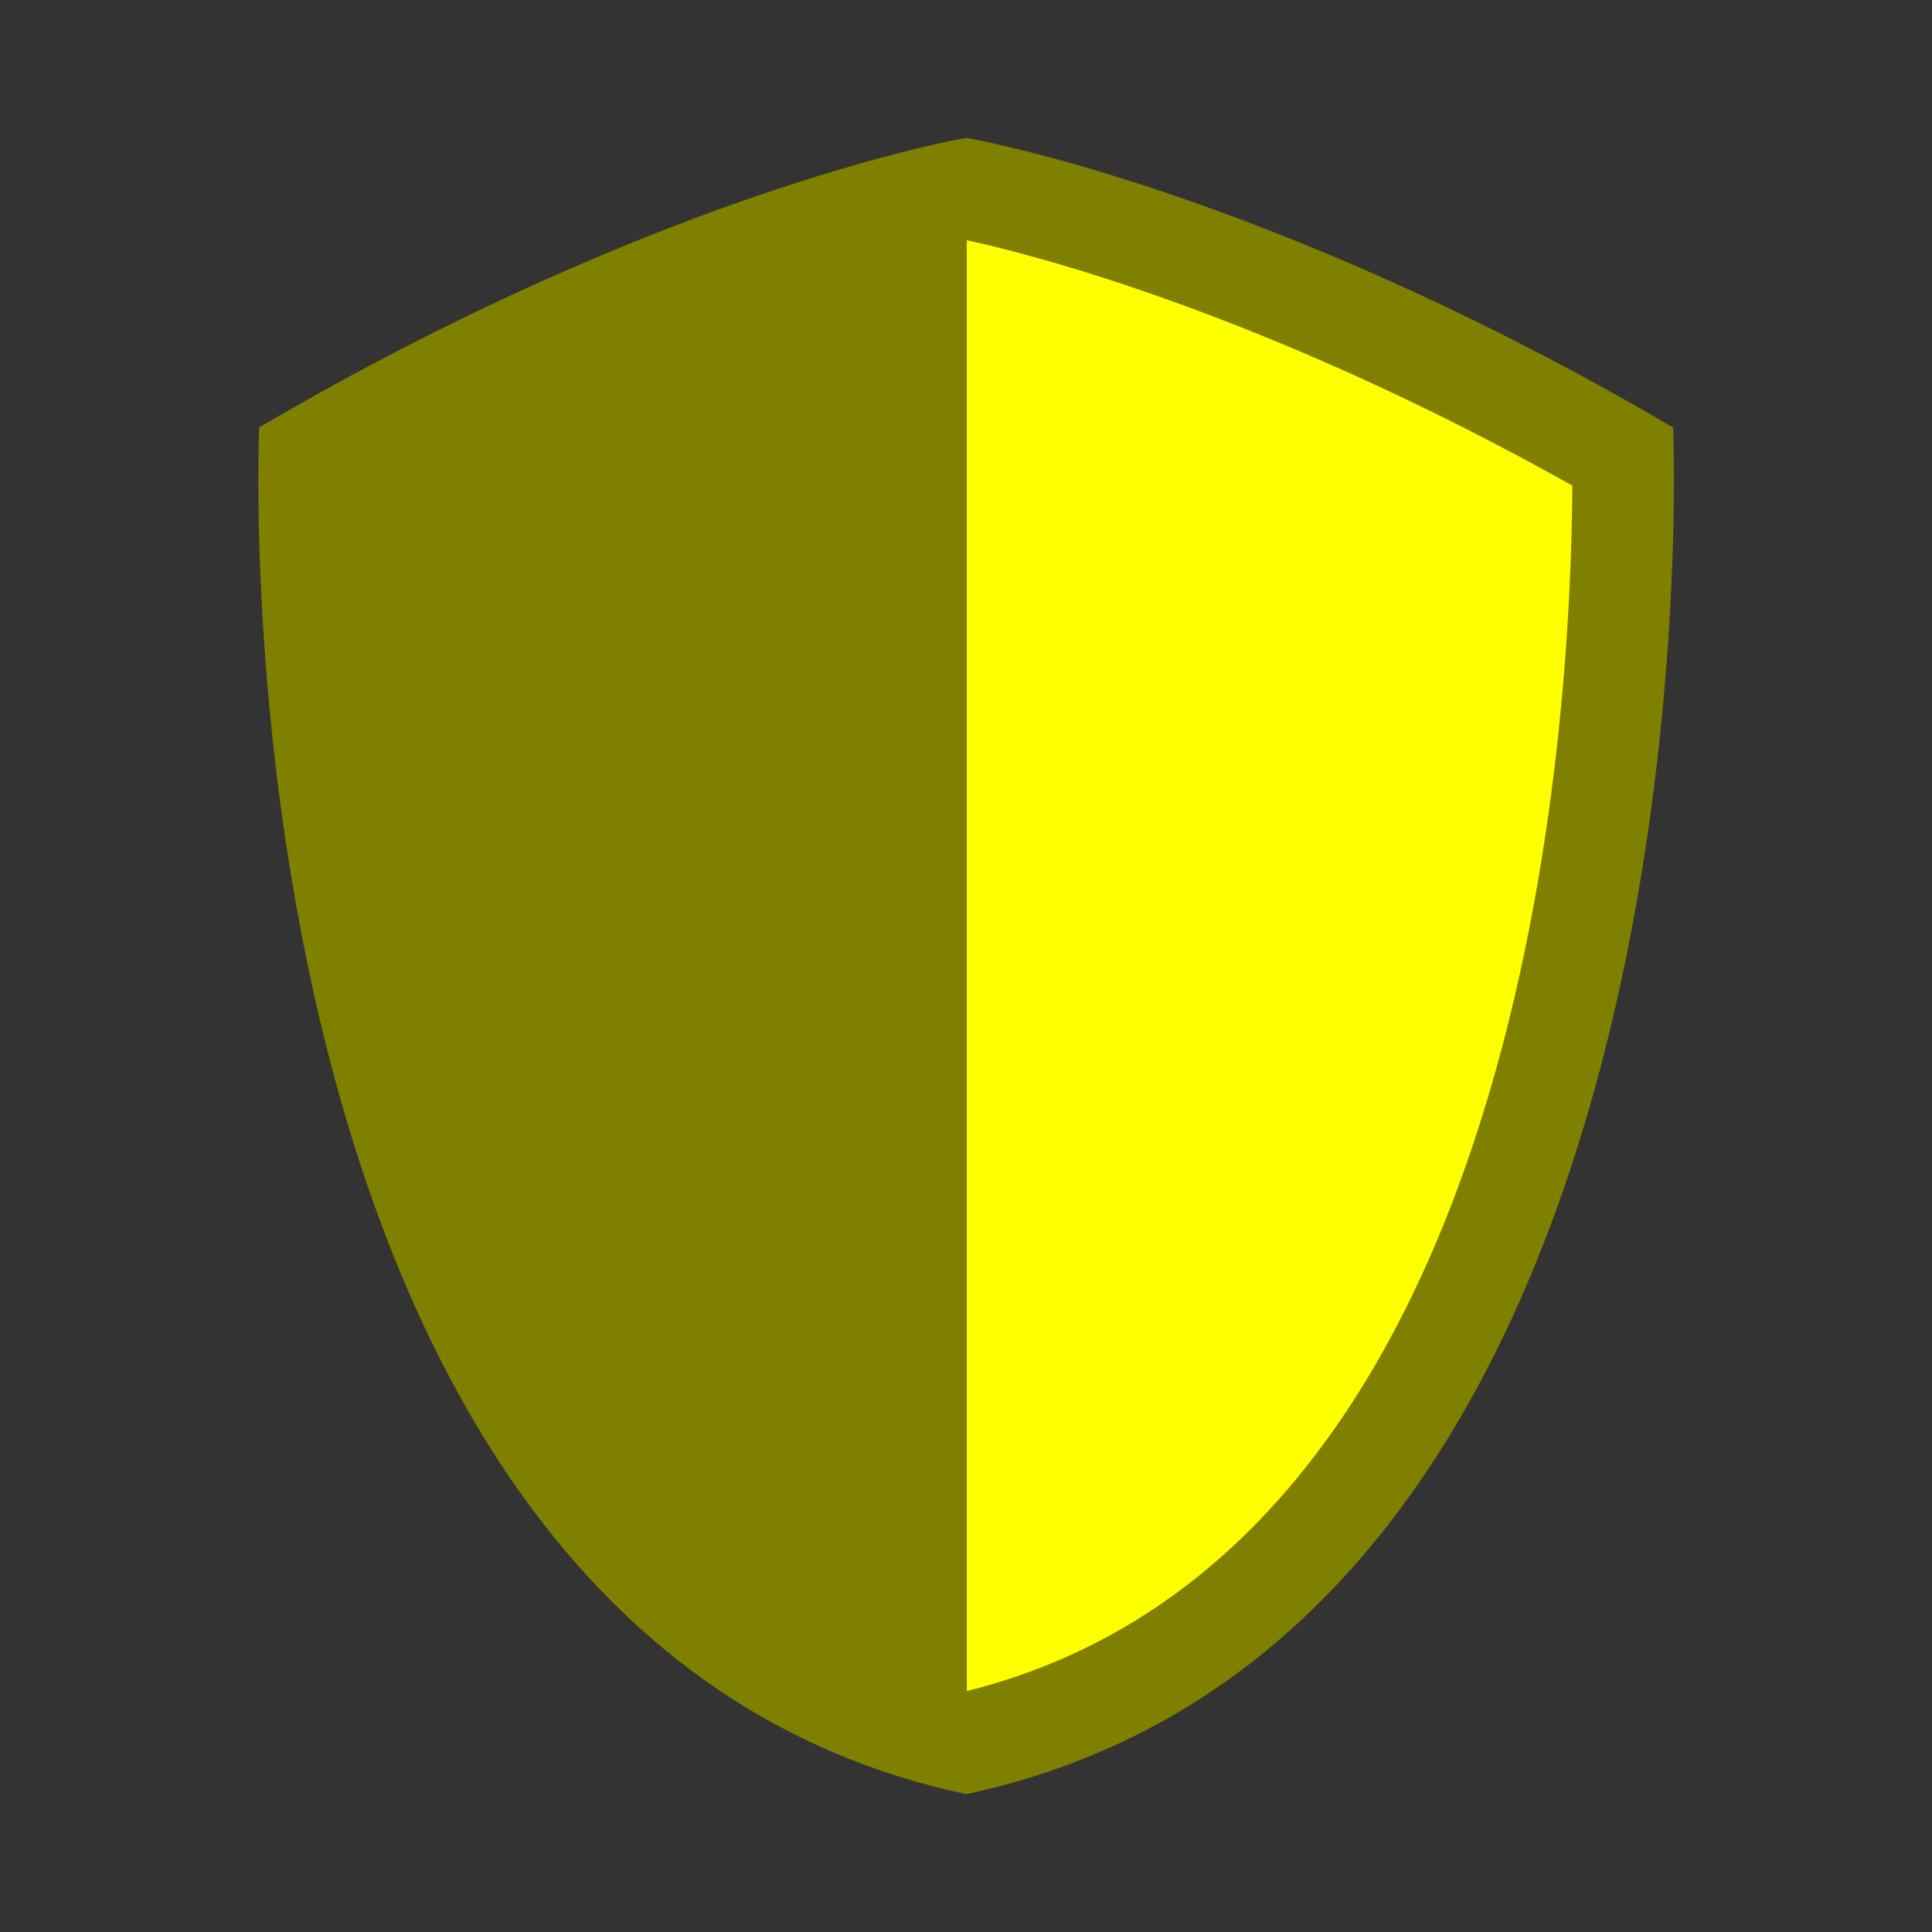
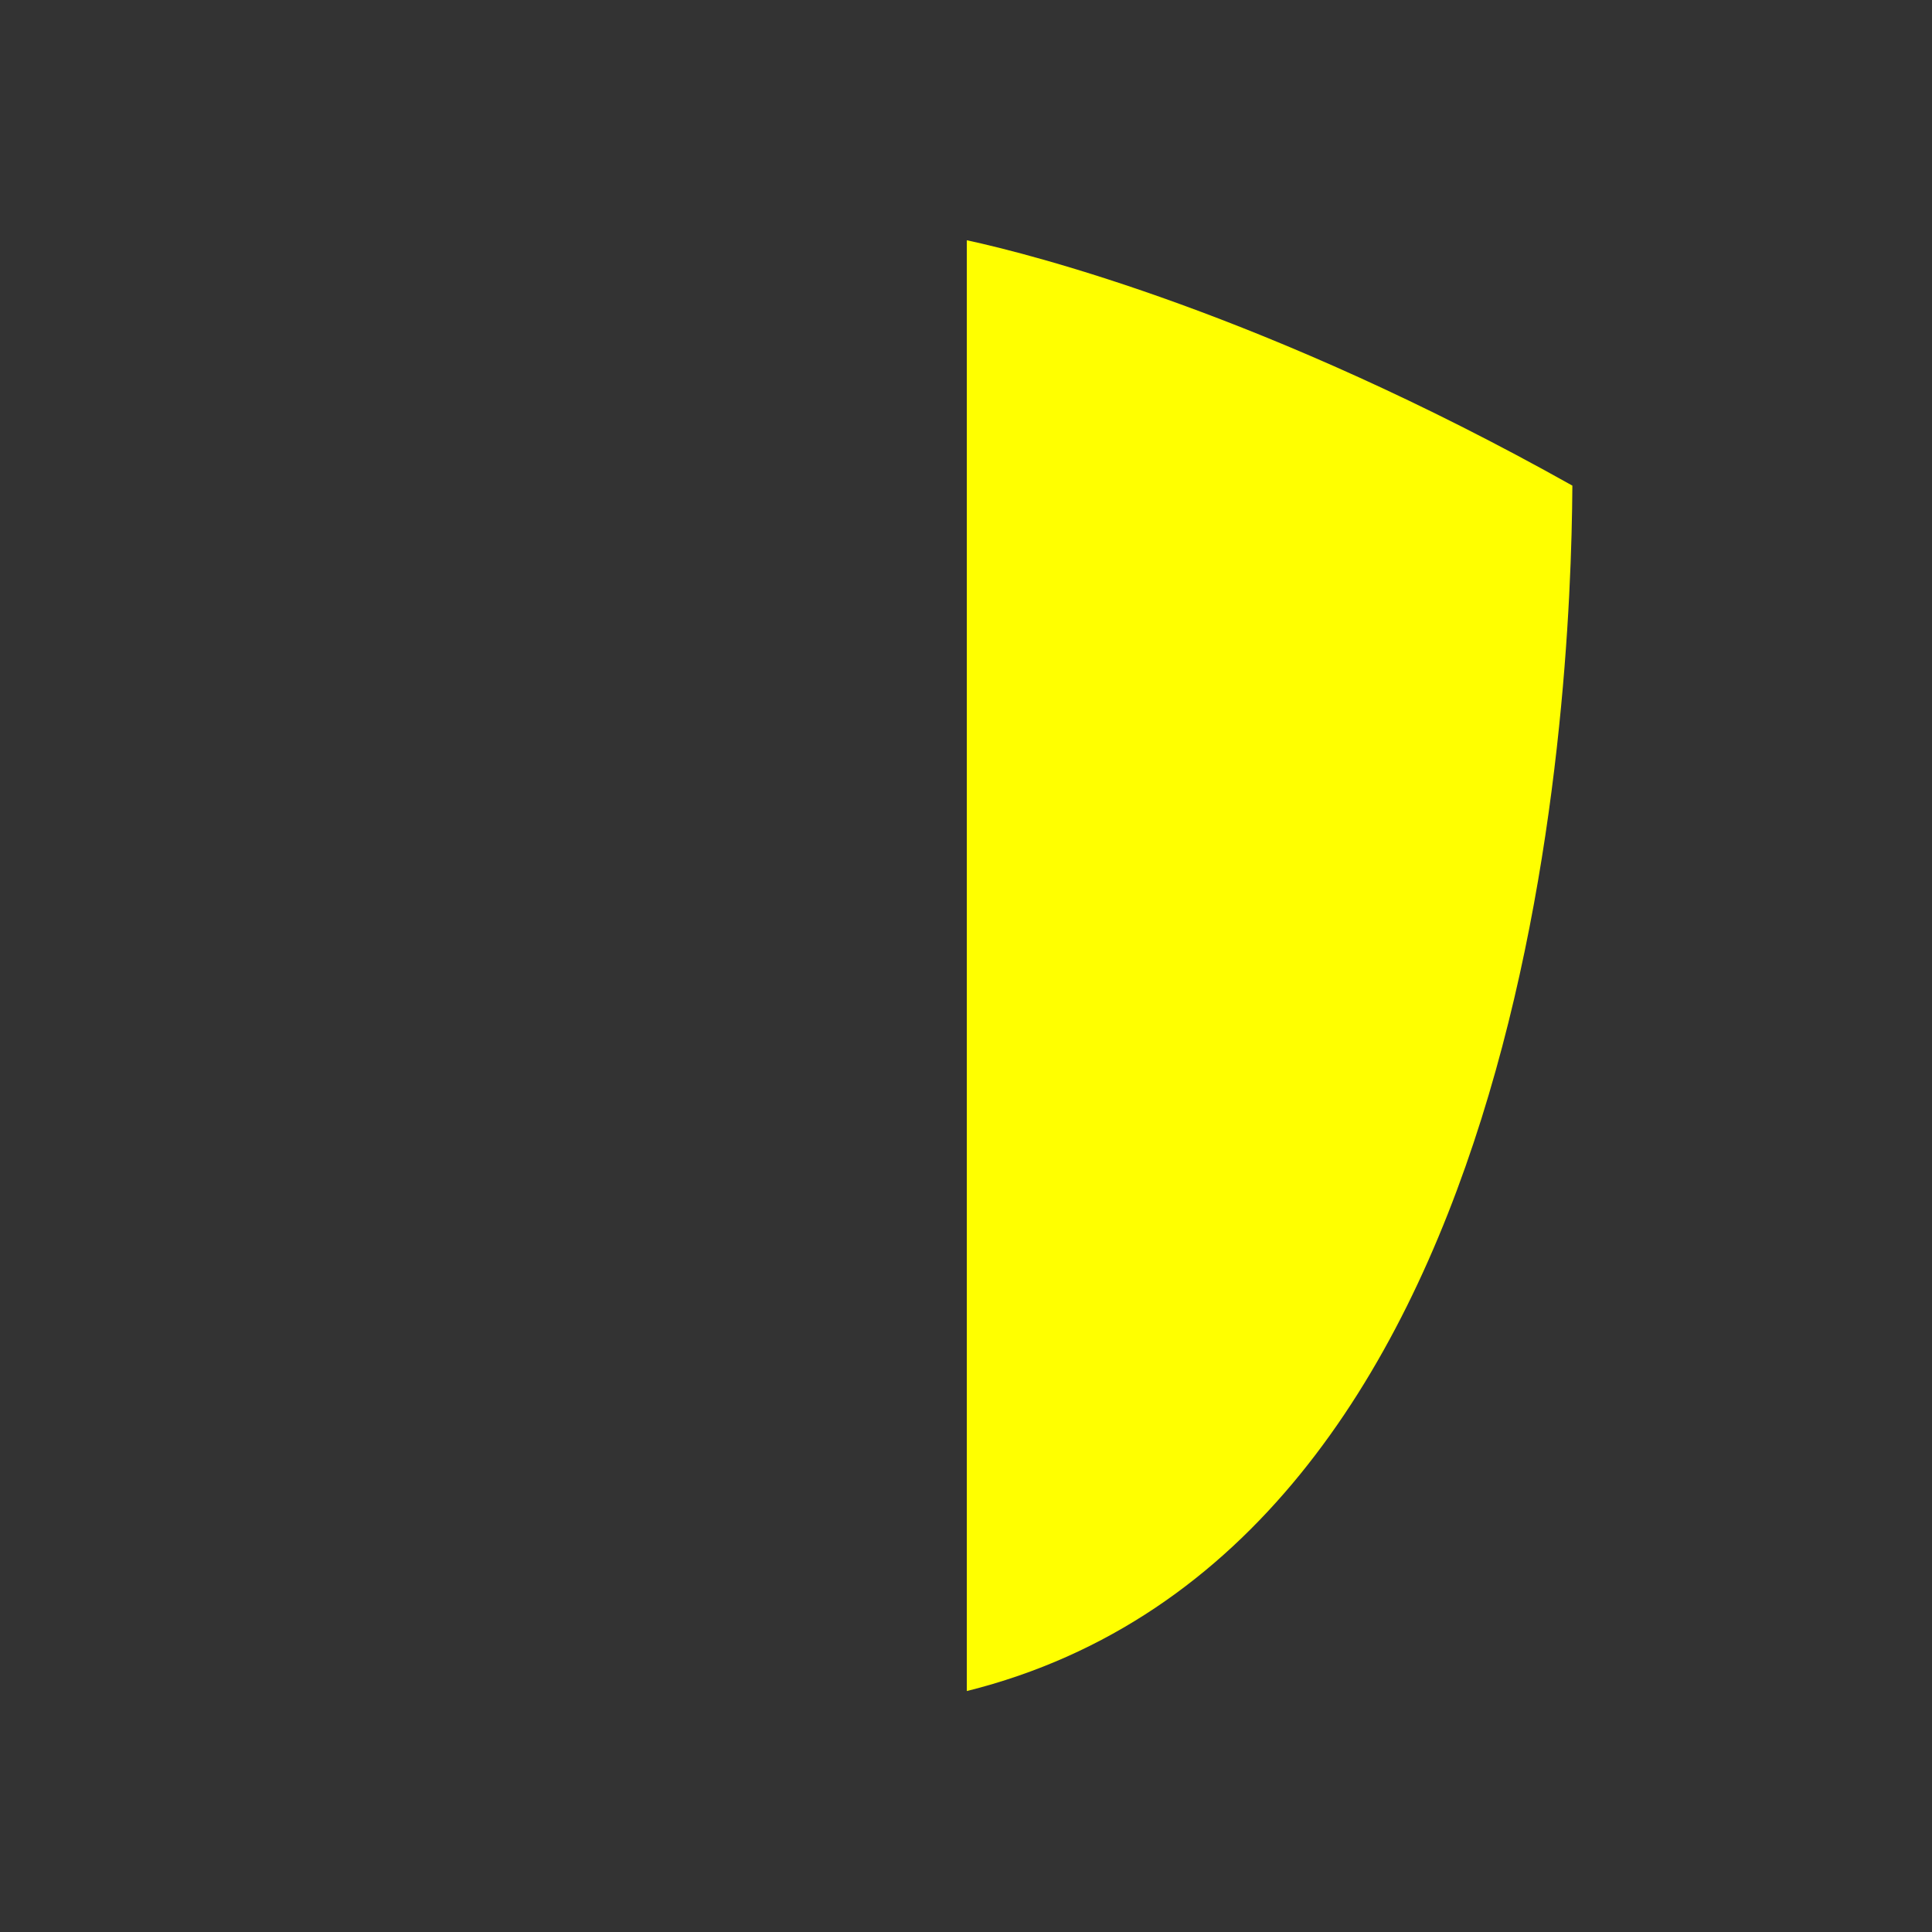
<svg xmlns="http://www.w3.org/2000/svg" width="800px" height="800px" viewBox="0 0 14 14" role="img" focusable="false" aria-hidden="true">
  <rect x="0" y="0" width="14" height="14" fill="#333333" stroke="none" />
-   <path fill="olive" d="M12.123 3.097C9.175 1.368 7.006 1 7.006 1s-.002 0-.005.001c-.003-.001-.005-.001-.005-.001s-2.17.368-5.118 2.097c0 0-.391 8.727 5.118 9.903.002-0.0.004-.001.005-.001.002 0.0.004.001.005.001 5.509-1.176 5.118-9.903 5.118-9.903z" />
  <path fill="#ff0" d="M7.006 1.741c.483.104 2.177.538 4.388 1.778-.01 1.612-.285 7.71-4.388 8.735V1.741z" />
</svg>